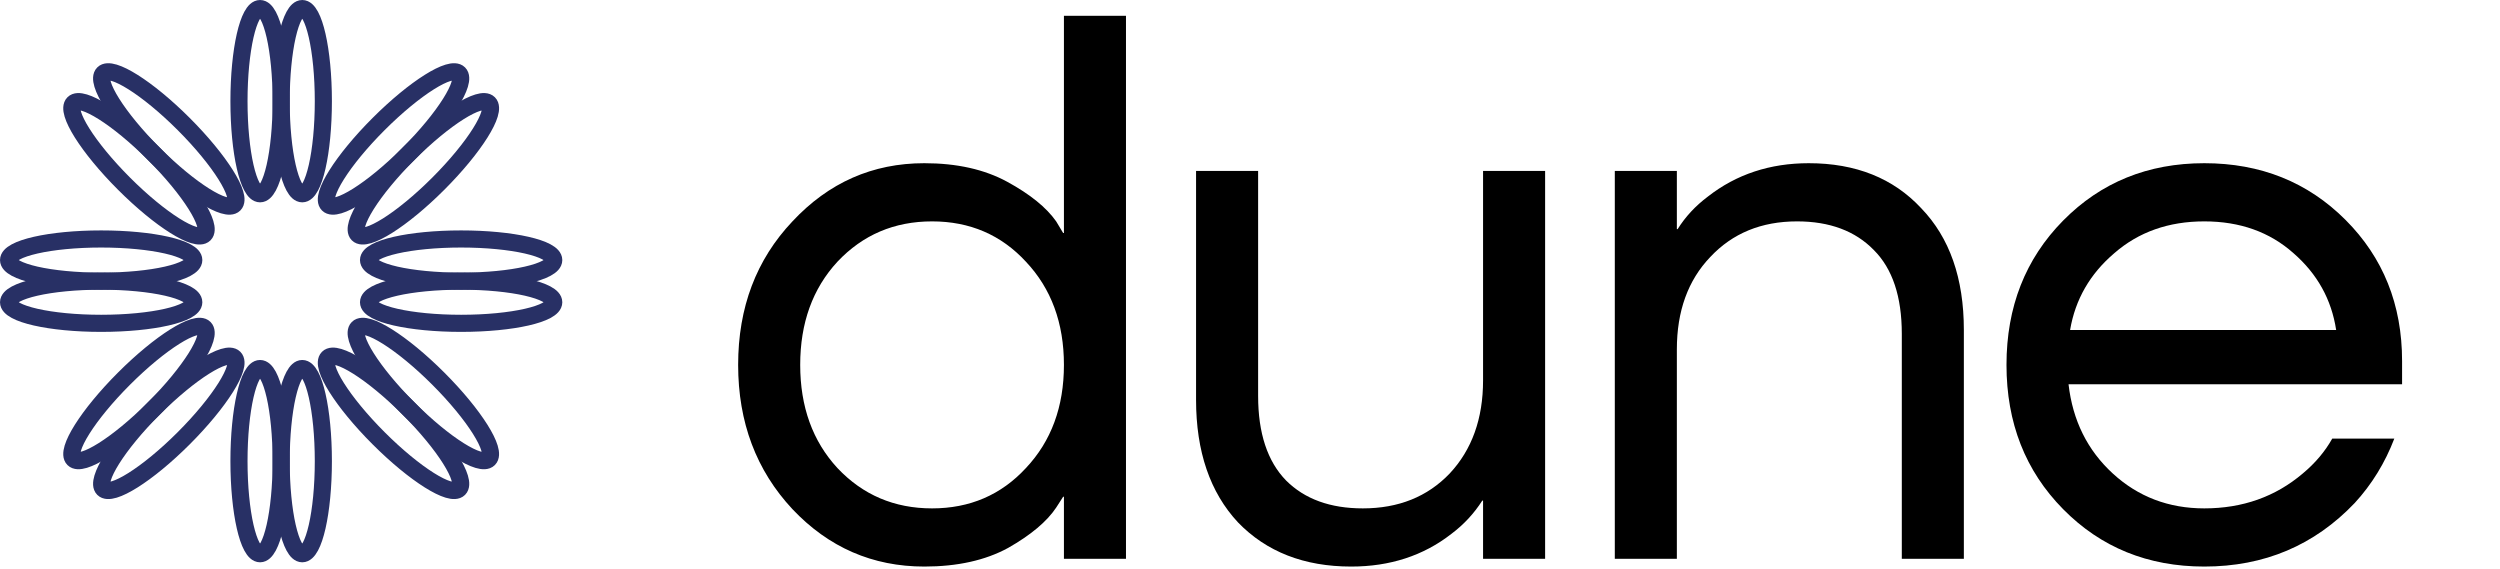
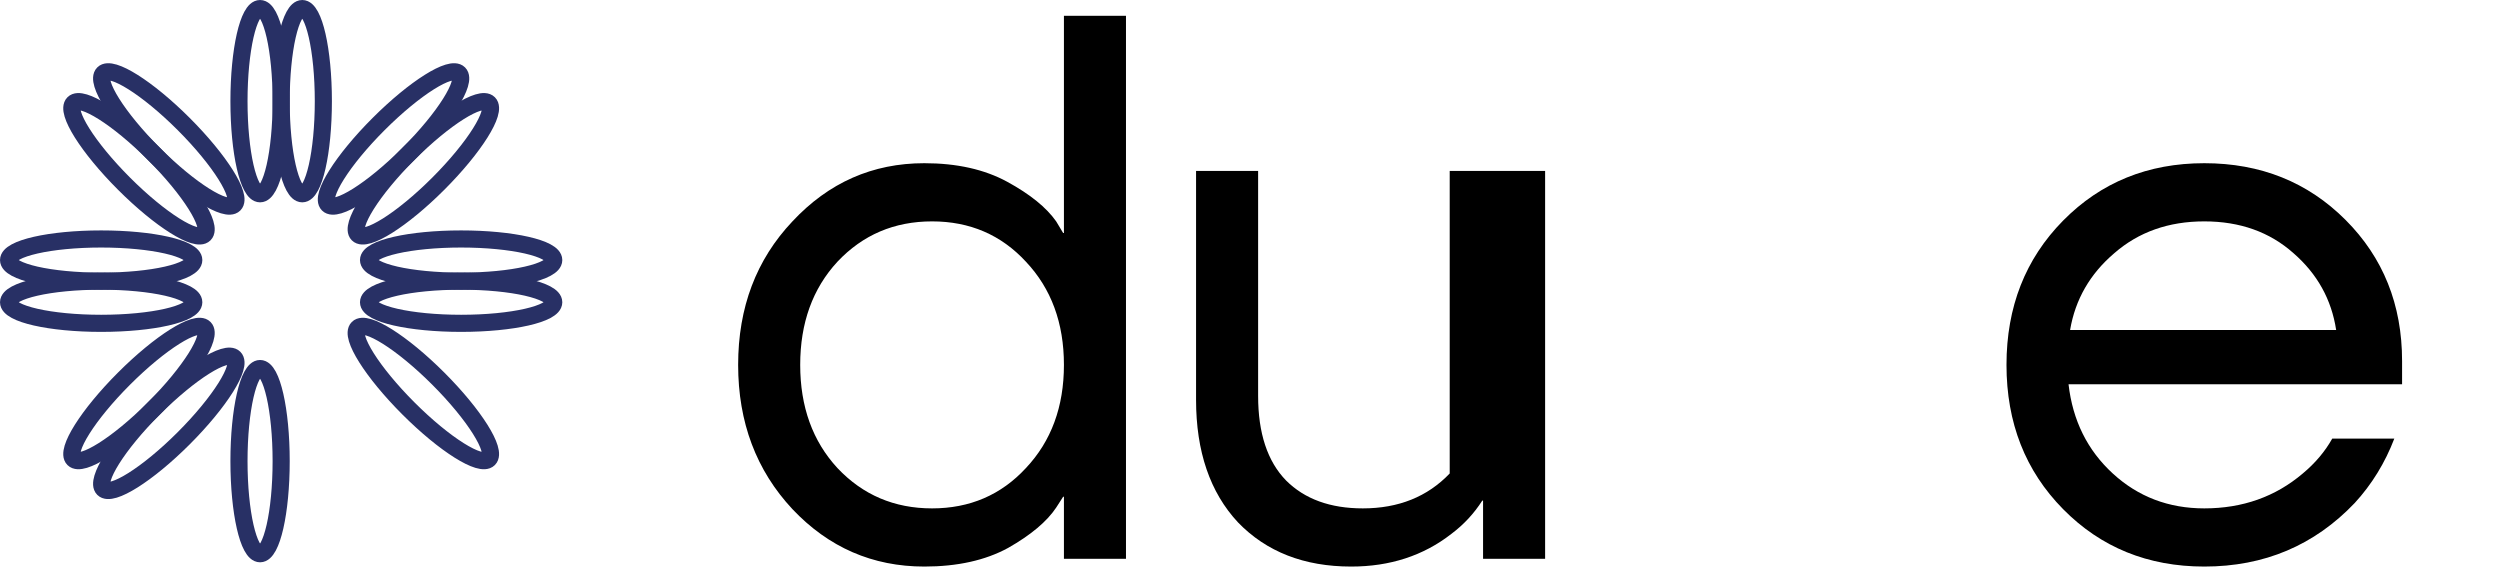
<svg xmlns="http://www.w3.org/2000/svg" width="334" height="76" viewBox="0 0 334 76" fill="none">
  <ellipse cx="40.381" cy="13.517" rx="2.818" ry="12.373" stroke="url(#paint0_linear_500_401)" stroke-width="2.287" />
  <ellipse cx="56.56" cy="22.551" rx="2.818" ry="12.373" transform="rotate(45 56.56 22.551)" stroke="url(#paint1_linear_500_401)" stroke-width="2.287" />
  <ellipse cx="61.608" cy="40.379" rx="2.818" ry="12.373" transform="rotate(90 61.608 40.379)" stroke="url(#paint2_linear_500_401)" stroke-width="2.287" />
-   <ellipse cx="52.575" cy="56.557" rx="2.818" ry="12.373" transform="rotate(135 52.575 56.557)" stroke="url(#paint3_linear_500_401)" stroke-width="2.287" />
  <ellipse cx="34.745" cy="13.517" rx="2.818" ry="12.373" stroke="url(#paint4_linear_500_401)" stroke-width="2.287" />
  <ellipse cx="52.575" cy="18.565" rx="2.818" ry="12.373" transform="rotate(45 52.575 18.565)" stroke="url(#paint5_linear_500_401)" stroke-width="2.287" />
  <ellipse cx="61.608" cy="34.745" rx="2.818" ry="12.373" transform="rotate(90 61.608 34.745)" stroke="url(#paint6_linear_500_401)" stroke-width="2.287" />
  <ellipse cx="56.558" cy="52.574" rx="2.818" ry="12.373" transform="rotate(135 56.558 52.574)" stroke="url(#paint7_linear_500_401)" stroke-width="2.287" />
-   <ellipse cx="40.381" cy="61.608" rx="2.818" ry="12.373" stroke="url(#paint8_linear_500_401)" stroke-width="2.287" />
  <ellipse cx="22.553" cy="56.557" rx="2.818" ry="12.373" transform="rotate(45 22.553 56.557)" stroke="url(#paint9_linear_500_401)" stroke-width="2.287" />
  <ellipse cx="13.517" cy="40.379" rx="2.818" ry="12.373" transform="rotate(90 13.517 40.379)" stroke="url(#paint10_linear_500_401)" stroke-width="2.287" />
  <ellipse cx="18.568" cy="22.551" rx="2.818" ry="12.373" transform="rotate(135 18.568 22.551)" stroke="url(#paint11_linear_500_401)" stroke-width="2.287" />
  <ellipse cx="34.745" cy="61.608" rx="2.818" ry="12.373" stroke="url(#paint12_linear_500_401)" stroke-width="2.287" />
  <ellipse cx="18.568" cy="52.572" rx="2.818" ry="12.373" transform="rotate(45 18.568 52.572)" stroke="url(#paint13_linear_500_401)" stroke-width="2.287" />
  <ellipse cx="13.517" cy="34.745" rx="2.818" ry="12.373" transform="rotate(90 13.517 34.745)" stroke="url(#paint14_linear_500_401)" stroke-width="2.287" />
  <ellipse cx="22.551" cy="18.565" rx="2.818" ry="12.373" transform="rotate(135 22.551 18.565)" stroke="url(#paint15_linear_500_401)" stroke-width="2.287" />
  <path d="M105.87 68.023C101.034 62.842 98.616 56.417 98.616 48.748C98.616 41.08 101.034 34.689 105.87 29.577C110.706 24.395 116.579 21.804 123.487 21.804C127.84 21.804 131.536 22.633 134.576 24.291C137.616 25.95 139.792 27.711 141.104 29.577L142.037 31.131H142.141V2.115H150.431V74.656H142.141V66.365H142.037L141.104 67.816C139.861 69.681 137.719 71.478 134.679 73.205C131.64 74.863 127.909 75.692 123.487 75.692C116.579 75.692 110.706 73.136 105.87 68.023ZM111.881 34.965C108.565 38.558 106.907 43.152 106.907 48.748C106.907 54.344 108.565 58.938 111.881 62.531C115.266 66.123 119.48 67.92 124.524 67.92C129.567 67.92 133.747 66.123 137.063 62.531C140.448 58.938 142.141 54.344 142.141 48.748C142.141 43.152 140.448 38.558 137.063 34.965C133.747 31.373 129.567 29.577 124.524 29.577C119.48 29.577 115.266 31.373 111.881 34.965Z" fill="black" />
-   <path d="M159.794 53.411V22.841H168.085V52.893C168.085 57.867 169.328 61.633 171.815 64.189C174.302 66.676 177.722 67.92 182.075 67.92C186.841 67.92 190.71 66.365 193.681 63.256C196.652 60.078 198.137 55.933 198.137 50.821V22.841H206.427V74.656H198.137V66.883H198.033C196.928 68.611 195.546 70.096 193.888 71.339C190.158 74.241 185.702 75.692 180.52 75.692C174.233 75.692 169.19 73.723 165.39 69.785C161.659 65.778 159.794 60.32 159.794 53.411Z" fill="black" />
-   <path d="M215.738 74.656V22.841H224.028V30.613H224.132C225.168 28.955 226.515 27.504 228.174 26.261C231.973 23.29 236.464 21.804 241.645 21.804C247.932 21.804 252.941 23.808 256.672 27.815C260.471 31.753 262.371 37.176 262.371 44.085V74.656H254.081V44.603C254.081 39.629 252.837 35.898 250.35 33.411C247.863 30.855 244.443 29.577 240.091 29.577C235.324 29.577 231.455 31.166 228.484 34.344C225.514 37.453 224.028 41.563 224.028 46.675V74.656H215.738Z" fill="black" />
+   <path d="M159.794 53.411V22.841H168.085V52.893C168.085 57.867 169.328 61.633 171.815 64.189C174.302 66.676 177.722 67.92 182.075 67.92C186.841 67.92 190.71 66.365 193.681 63.256V22.841H206.427V74.656H198.137V66.883H198.033C196.928 68.611 195.546 70.096 193.888 71.339C190.158 74.241 185.702 75.692 180.52 75.692C174.233 75.692 169.19 73.723 165.39 69.785C161.659 65.778 159.794 60.32 159.794 53.411Z" fill="black" />
  <path d="M275.632 68.023C270.589 62.911 268.067 56.486 268.067 48.748C268.067 41.01 270.589 34.585 275.632 29.473C280.675 24.361 286.962 21.804 294.492 21.804C302.023 21.804 308.31 24.326 313.353 29.369C318.396 34.413 320.918 40.7 320.918 48.23V51.339H276.357C276.91 56.175 278.879 60.147 282.264 63.256C285.649 66.365 289.726 67.92 294.492 67.92C299.605 67.92 303.992 66.365 307.653 63.256C309.312 61.874 310.624 60.32 311.591 58.593H319.882C318.638 61.84 316.876 64.707 314.597 67.194C309.208 72.859 302.507 75.692 294.492 75.692C286.962 75.692 280.675 73.136 275.632 68.023ZM276.565 44.085H312.11C311.488 40.009 309.588 36.589 306.41 33.825C303.232 30.993 299.259 29.577 294.492 29.577C289.726 29.577 285.719 30.993 282.471 33.825C279.224 36.589 277.255 40.009 276.565 44.085Z" fill="black" />
  <defs>
    <linearGradient id="paint0_linear_500_401" x1="43.199" y1="13.517" x2="37.563" y2="13.517" gradientUnits="userSpaceOnUse">
      <stop offset="0.123" stop-color="#283065" />
      <stop offset="0.284" stop-color="#283065" />
      <stop offset="0.606" stop-color="#283065" />
    </linearGradient>
    <linearGradient id="paint1_linear_500_401" x1="59.378" y1="22.551" x2="53.742" y2="22.551" gradientUnits="userSpaceOnUse">
      <stop offset="0.123" stop-color="#283065" />
      <stop offset="0.284" stop-color="#283065" />
      <stop offset="0.606" stop-color="#283065" />
    </linearGradient>
    <linearGradient id="paint2_linear_500_401" x1="64.426" y1="40.379" x2="58.791" y2="40.379" gradientUnits="userSpaceOnUse">
      <stop offset="0.123" stop-color="#283065" />
      <stop offset="0.284" stop-color="#283065" />
      <stop offset="0.606" stop-color="#283065" />
    </linearGradient>
    <linearGradient id="paint3_linear_500_401" x1="55.393" y1="56.557" x2="49.757" y2="56.557" gradientUnits="userSpaceOnUse">
      <stop offset="0.123" stop-color="#283065" />
      <stop offset="0.284" stop-color="#283065" />
      <stop offset="0.606" stop-color="#283065" />
    </linearGradient>
    <linearGradient id="paint4_linear_500_401" x1="37.563" y1="13.517" x2="31.928" y2="13.517" gradientUnits="userSpaceOnUse">
      <stop offset="0.123" stop-color="#283065" />
      <stop offset="0.284" stop-color="#283065" />
      <stop offset="0.606" stop-color="#283065" />
    </linearGradient>
    <linearGradient id="paint5_linear_500_401" x1="55.392" y1="18.565" x2="49.757" y2="18.565" gradientUnits="userSpaceOnUse">
      <stop offset="0.123" stop-color="#283065" />
      <stop offset="0.284" stop-color="#283065" />
      <stop offset="0.606" stop-color="#283065" />
    </linearGradient>
    <linearGradient id="paint6_linear_500_401" x1="64.426" y1="34.745" x2="58.791" y2="34.745" gradientUnits="userSpaceOnUse">
      <stop offset="0.123" stop-color="#283065" />
      <stop offset="0.284" stop-color="#283065" />
      <stop offset="0.606" stop-color="#283065" />
    </linearGradient>
    <linearGradient id="paint7_linear_500_401" x1="59.376" y1="52.574" x2="53.74" y2="52.574" gradientUnits="userSpaceOnUse">
      <stop offset="0.123" stop-color="#283065" />
      <stop offset="0.284" stop-color="#283065" />
      <stop offset="0.606" stop-color="#283065" />
    </linearGradient>
    <linearGradient id="paint8_linear_500_401" x1="43.199" y1="61.608" x2="37.563" y2="61.608" gradientUnits="userSpaceOnUse">
      <stop offset="0.123" stop-color="#283065" />
      <stop offset="0.284" stop-color="#283065" />
      <stop offset="0.606" stop-color="#283065" />
    </linearGradient>
    <linearGradient id="paint9_linear_500_401" x1="25.371" y1="56.557" x2="19.735" y2="56.557" gradientUnits="userSpaceOnUse">
      <stop offset="0.123" stop-color="#283065" />
      <stop offset="0.284" stop-color="#283065" />
      <stop offset="0.606" stop-color="#283065" />
    </linearGradient>
    <linearGradient id="paint10_linear_500_401" x1="16.334" y1="40.379" x2="10.699" y2="40.379" gradientUnits="userSpaceOnUse">
      <stop offset="0.123" stop-color="#283065" />
      <stop offset="0.284" stop-color="#283065" />
      <stop offset="0.606" stop-color="#283065" />
    </linearGradient>
    <linearGradient id="paint11_linear_500_401" x1="21.386" y1="22.551" x2="15.75" y2="22.551" gradientUnits="userSpaceOnUse">
      <stop offset="0.123" stop-color="#283065" />
      <stop offset="0.284" stop-color="#283065" />
      <stop offset="0.606" stop-color="#283065" />
    </linearGradient>
    <linearGradient id="paint12_linear_500_401" x1="37.563" y1="61.608" x2="31.928" y2="61.608" gradientUnits="userSpaceOnUse">
      <stop offset="0.123" stop-color="#283065" />
      <stop offset="0.284" stop-color="#283065" />
      <stop offset="0.606" stop-color="#283065" />
    </linearGradient>
    <linearGradient id="paint13_linear_500_401" x1="21.385" y1="52.572" x2="15.75" y2="52.572" gradientUnits="userSpaceOnUse">
      <stop offset="0.123" stop-color="#283065" />
      <stop offset="0.284" stop-color="#283065" />
      <stop offset="0.606" stop-color="#283065" />
    </linearGradient>
    <linearGradient id="paint14_linear_500_401" x1="16.334" y1="34.745" x2="10.699" y2="34.745" gradientUnits="userSpaceOnUse">
      <stop offset="0.123" stop-color="#283065" />
      <stop offset="0.284" stop-color="#283065" />
      <stop offset="0.606" stop-color="#283065" />
    </linearGradient>
    <linearGradient id="paint15_linear_500_401" x1="25.369" y1="18.565" x2="19.734" y2="18.565" gradientUnits="userSpaceOnUse">
      <stop offset="0.123" stop-color="#283065" />
      <stop offset="0.284" stop-color="#283065" />
      <stop offset="0.606" stop-color="#283065" />
    </linearGradient>
  </defs>
</svg>